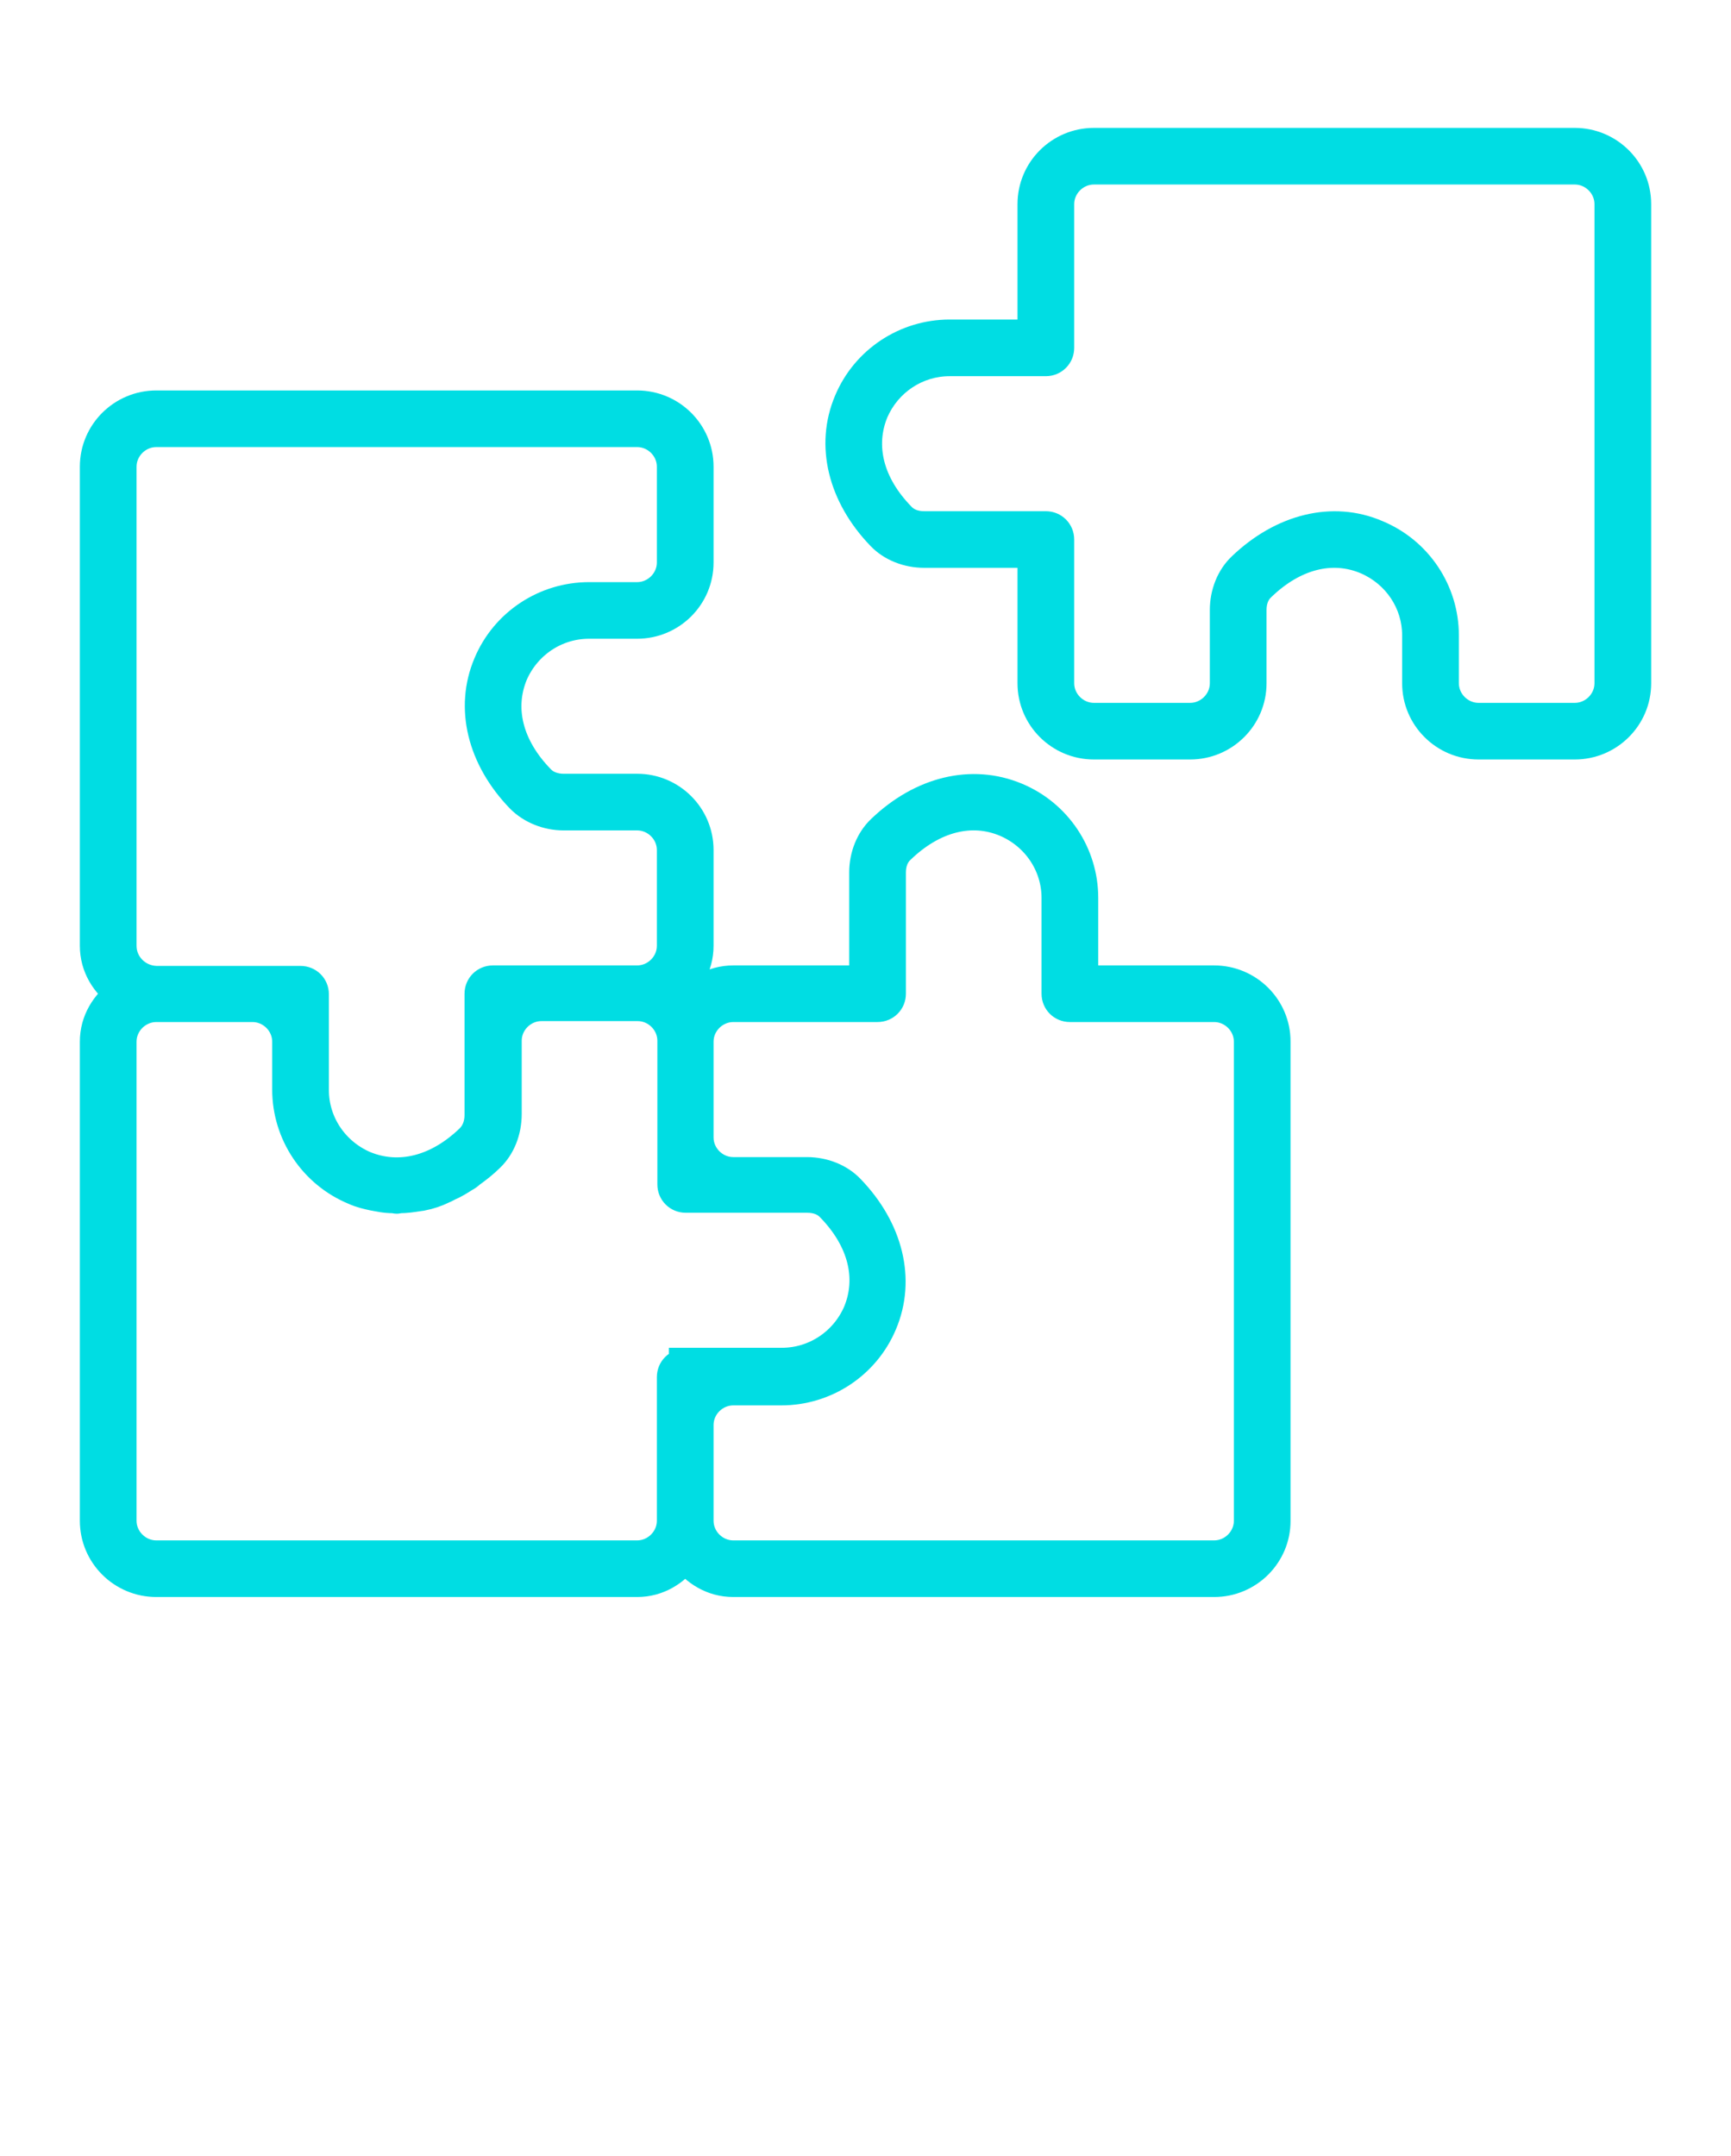
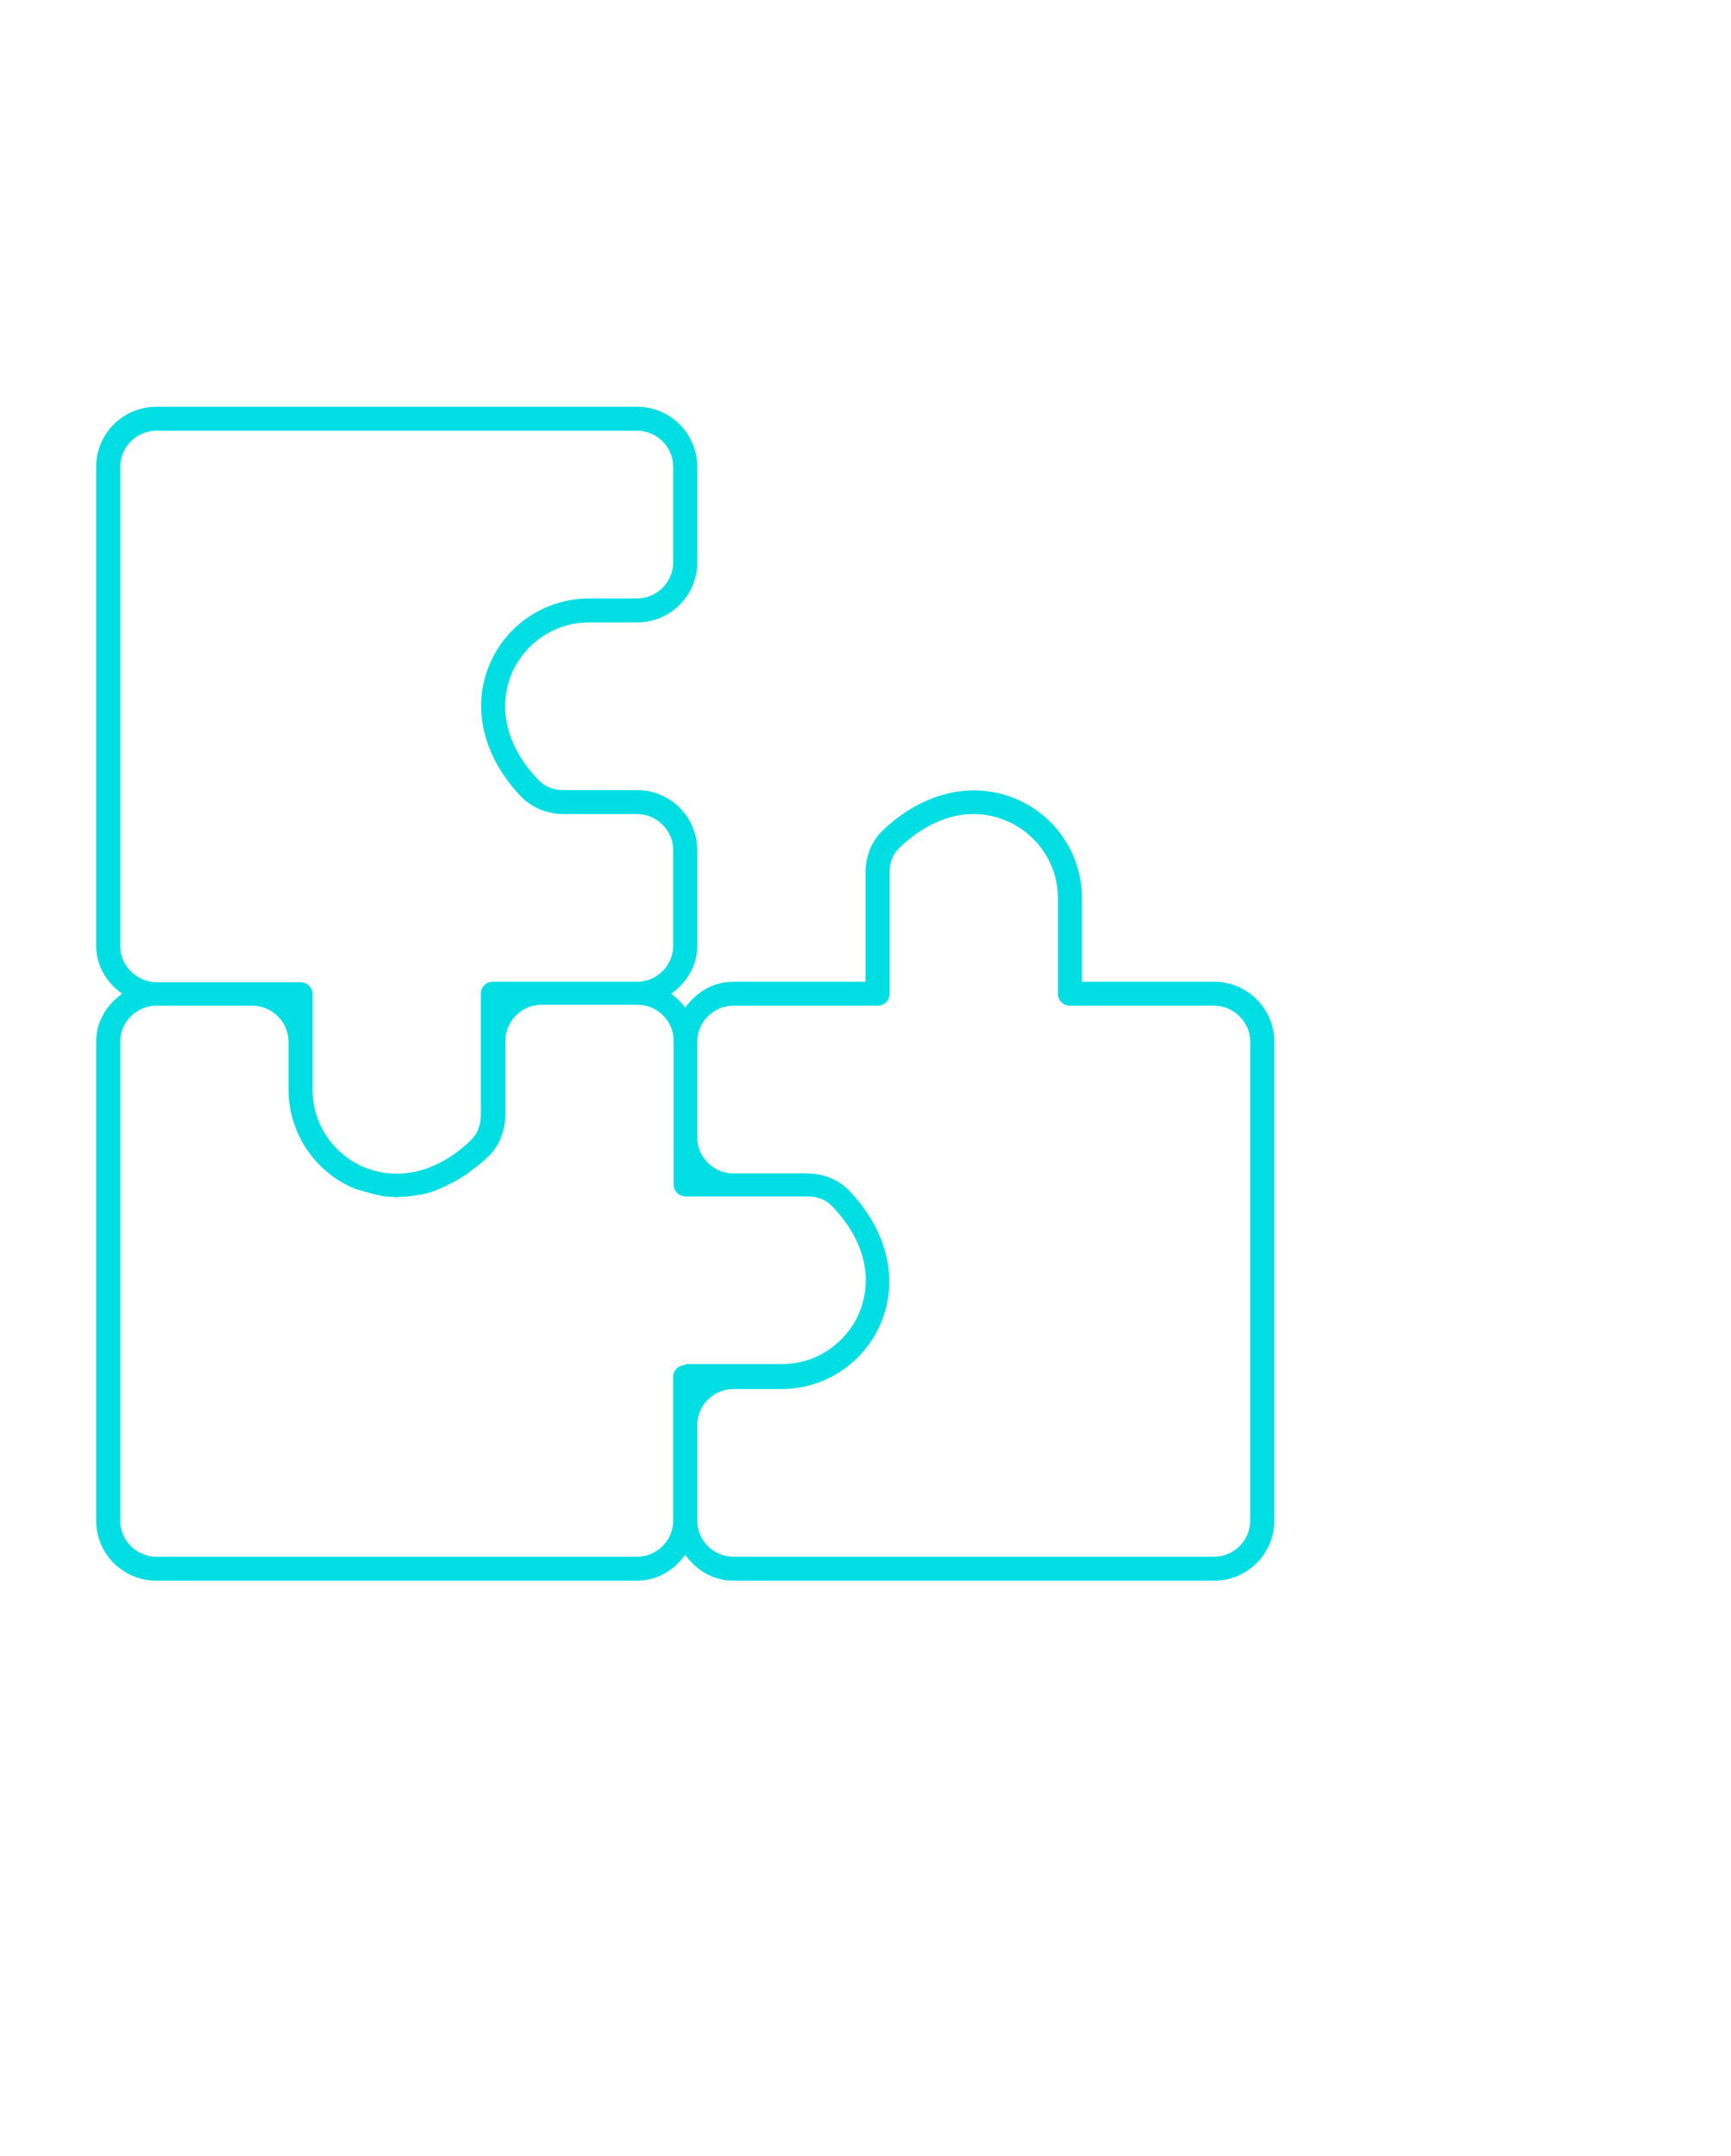
<svg xmlns="http://www.w3.org/2000/svg" width="53" height="66" viewBox="0 0 53 66" fill="none">
-   <path d="M28.297 17.131H31.404V20.915C31.404 22.066 32.341 22.998 33.494 22.998H36.438C37.592 22.998 38.529 22.066 38.529 20.915V18.671C38.529 18.418 38.613 18.226 38.742 18.107L38.742 18.107L38.747 18.102C39.71 17.17 40.799 16.911 41.758 17.317C42.625 17.689 43.181 18.524 43.181 19.448V20.915C43.181 22.066 44.119 22.998 45.272 22.998H48.216C49.369 22.998 50.306 22.066 50.306 20.915V6.248C50.306 5.097 49.369 4.165 48.216 4.165H33.494C32.341 4.165 31.404 5.097 31.404 6.248V10.031H29.077C27.653 10.031 26.354 10.883 25.799 12.208C25.193 13.639 25.605 15.268 26.836 16.541C27.198 16.918 27.736 17.131 28.297 17.131ZM27.73 15.685L27.73 15.685L27.725 15.68C26.792 14.723 26.543 13.639 26.937 12.681C27.311 11.819 28.149 11.265 29.077 11.265H32.022C32.365 11.265 32.64 10.992 32.64 10.648V6.248C32.64 5.786 33.028 5.398 33.494 5.398H48.216C48.683 5.398 49.07 5.786 49.07 6.248V20.915C49.07 21.377 48.683 21.765 48.216 21.765H45.272C44.805 21.765 44.418 21.377 44.418 20.915V19.448C44.418 18.028 43.563 16.734 42.233 16.182C40.796 15.562 39.161 15.989 37.885 17.214C37.507 17.574 37.293 18.111 37.293 18.671V20.915C37.293 21.377 36.905 21.765 36.438 21.765H33.494C33.028 21.765 32.64 21.377 32.64 20.915V16.515C32.64 16.17 32.365 15.898 32.022 15.898H28.297C28.042 15.898 27.849 15.814 27.73 15.685Z" fill="#00DDE3" stroke="#00DDE3" stroke-width="0.5" />
  <mask id="path-2-outside-1" maskUnits="userSpaceOnUse" x="1.945" y="11.452" width="38" height="38" fill="black">
    <rect fill="white" x="1.945" y="11.452" width="38" height="38" />
    <path d="M37.175 30.052H33.126V27.485C33.126 26.165 32.331 24.963 31.094 24.449C29.755 23.892 28.238 24.259 27.016 25.432C26.692 25.74 26.501 26.209 26.501 26.708V30.052H22.452C21.834 30.052 21.319 30.375 20.98 30.844C20.862 30.683 20.715 30.536 20.553 30.419C21.024 30.081 21.348 29.568 21.348 28.952V26.019C21.348 25.007 20.524 24.185 19.508 24.185H17.255C16.961 24.185 16.681 24.083 16.505 23.892C15.518 22.88 15.224 21.692 15.665 20.621C16.078 19.668 17.005 19.052 18.036 19.052H19.508C20.524 19.052 21.348 18.231 21.348 17.219V14.285C21.348 13.273 20.524 12.452 19.508 12.452H4.786C3.77 12.452 2.945 13.273 2.945 14.285V28.952C2.945 29.568 3.269 30.081 3.74 30.419C3.269 30.756 2.945 31.269 2.945 31.885V46.552C2.945 47.564 3.77 48.385 4.786 48.385H19.508C20.126 48.385 20.641 48.063 20.98 47.593C21.319 48.063 21.834 48.385 22.452 48.385H37.175C38.19 48.385 39.015 47.564 39.015 46.552V31.885C39.015 30.873 38.19 30.052 37.175 30.052ZM3.681 28.952V14.285C3.681 13.684 4.182 13.185 4.786 13.185H19.508C20.111 13.185 20.612 13.684 20.612 14.285V17.219C20.612 17.82 20.111 18.319 19.508 18.319H18.036C16.711 18.319 15.503 19.111 14.988 20.343C14.429 21.663 14.797 23.188 15.975 24.405C16.298 24.728 16.77 24.919 17.255 24.919H19.508C20.111 24.919 20.612 25.417 20.612 26.019V28.952C20.612 29.553 20.111 30.052 19.508 30.052H16.563H15.091C14.885 30.052 14.723 30.213 14.723 30.419V31.885V34.129C14.723 34.437 14.62 34.701 14.429 34.892C13.413 35.875 12.22 36.168 11.146 35.728C10.189 35.317 9.57 34.393 9.57 33.367V31.9V30.433C9.57 30.228 9.408 30.067 9.202 30.067H7.73H4.786C4.182 30.052 3.681 29.568 3.681 28.952ZM20.98 41.785C20.774 41.785 20.612 41.947 20.612 42.152V43.619V46.552C20.612 47.153 20.111 47.652 19.508 47.652H4.786C4.182 47.652 3.681 47.153 3.681 46.552V31.885C3.681 31.284 4.182 30.785 4.786 30.785H7.73C8.334 30.785 8.834 31.284 8.834 31.885V33.352C8.834 34.672 9.629 35.875 10.866 36.388C11.057 36.476 11.249 36.52 11.455 36.564C11.514 36.579 11.558 36.579 11.617 36.593C11.764 36.623 11.911 36.637 12.058 36.637C12.088 36.637 12.117 36.652 12.147 36.652C12.176 36.652 12.206 36.637 12.235 36.637C12.426 36.637 12.618 36.608 12.809 36.579C12.839 36.579 12.868 36.564 12.912 36.564C13.133 36.52 13.354 36.447 13.56 36.344C13.604 36.329 13.648 36.3 13.707 36.271C13.884 36.197 14.046 36.095 14.208 35.992C14.267 35.963 14.326 35.919 14.37 35.875C14.576 35.728 14.767 35.581 14.959 35.391C15.283 35.083 15.474 34.613 15.474 34.1V31.856C15.474 31.255 15.975 30.756 16.578 30.756H19.523C20.126 30.756 20.627 31.255 20.627 31.856V34.789V36.256C20.627 36.461 20.789 36.623 20.995 36.623H22.467H24.72C25.029 36.623 25.294 36.725 25.47 36.916C26.457 37.928 26.751 39.116 26.309 40.187C25.897 41.14 24.97 41.756 23.939 41.756H22.467H20.98V41.785ZM38.279 46.552C38.279 47.153 37.778 47.652 37.175 47.652H22.452C21.849 47.652 21.348 47.153 21.348 46.552V43.619C21.348 43.017 21.849 42.519 22.452 42.519H23.924C25.25 42.519 26.457 41.727 26.972 40.495C27.531 39.175 27.163 37.649 25.986 36.432C25.676 36.109 25.205 35.919 24.705 35.919H22.452C21.849 35.919 21.348 35.42 21.348 34.819V31.885C21.348 31.284 21.849 30.785 22.452 30.785H26.869C27.075 30.785 27.237 30.624 27.237 30.419V26.708C27.237 26.4 27.34 26.136 27.531 25.96C28.547 24.977 29.74 24.669 30.814 25.124C31.771 25.535 32.39 26.459 32.39 27.485V30.419C32.39 30.624 32.552 30.785 32.758 30.785H37.175C37.778 30.785 38.279 31.284 38.279 31.885V46.552Z" />
  </mask>
-   <path d="M37.175 30.052H33.126V27.485C33.126 26.165 32.331 24.963 31.094 24.449C29.755 23.892 28.238 24.259 27.016 25.432C26.692 25.74 26.501 26.209 26.501 26.708V30.052H22.452C21.834 30.052 21.319 30.375 20.98 30.844C20.862 30.683 20.715 30.536 20.553 30.419C21.024 30.081 21.348 29.568 21.348 28.952V26.019C21.348 25.007 20.524 24.185 19.508 24.185H17.255C16.961 24.185 16.681 24.083 16.505 23.892C15.518 22.88 15.224 21.692 15.665 20.621C16.078 19.668 17.005 19.052 18.036 19.052H19.508C20.524 19.052 21.348 18.231 21.348 17.219V14.285C21.348 13.273 20.524 12.452 19.508 12.452H4.786C3.77 12.452 2.945 13.273 2.945 14.285V28.952C2.945 29.568 3.269 30.081 3.74 30.419C3.269 30.756 2.945 31.269 2.945 31.885V46.552C2.945 47.564 3.77 48.385 4.786 48.385H19.508C20.126 48.385 20.641 48.063 20.98 47.593C21.319 48.063 21.834 48.385 22.452 48.385H37.175C38.19 48.385 39.015 47.564 39.015 46.552V31.885C39.015 30.873 38.19 30.052 37.175 30.052ZM3.681 28.952V14.285C3.681 13.684 4.182 13.185 4.786 13.185H19.508C20.111 13.185 20.612 13.684 20.612 14.285V17.219C20.612 17.82 20.111 18.319 19.508 18.319H18.036C16.711 18.319 15.503 19.111 14.988 20.343C14.429 21.663 14.797 23.188 15.975 24.405C16.298 24.728 16.77 24.919 17.255 24.919H19.508C20.111 24.919 20.612 25.417 20.612 26.019V28.952C20.612 29.553 20.111 30.052 19.508 30.052H16.563H15.091C14.885 30.052 14.723 30.213 14.723 30.419V31.885V34.129C14.723 34.437 14.62 34.701 14.429 34.892C13.413 35.875 12.22 36.168 11.146 35.728C10.189 35.317 9.57 34.393 9.57 33.367V31.9V30.433C9.57 30.228 9.408 30.067 9.202 30.067H7.73H4.786C4.182 30.052 3.681 29.568 3.681 28.952ZM20.98 41.785C20.774 41.785 20.612 41.947 20.612 42.152V43.619V46.552C20.612 47.153 20.111 47.652 19.508 47.652H4.786C4.182 47.652 3.681 47.153 3.681 46.552V31.885C3.681 31.284 4.182 30.785 4.786 30.785H7.73C8.334 30.785 8.834 31.284 8.834 31.885V33.352C8.834 34.672 9.629 35.875 10.866 36.388C11.057 36.476 11.249 36.52 11.455 36.564C11.514 36.579 11.558 36.579 11.617 36.593C11.764 36.623 11.911 36.637 12.058 36.637C12.088 36.637 12.117 36.652 12.147 36.652C12.176 36.652 12.206 36.637 12.235 36.637C12.426 36.637 12.618 36.608 12.809 36.579C12.839 36.579 12.868 36.564 12.912 36.564C13.133 36.52 13.354 36.447 13.56 36.344C13.604 36.329 13.648 36.3 13.707 36.271C13.884 36.197 14.046 36.095 14.208 35.992C14.267 35.963 14.326 35.919 14.37 35.875C14.576 35.728 14.767 35.581 14.959 35.391C15.283 35.083 15.474 34.613 15.474 34.1V31.856C15.474 31.255 15.975 30.756 16.578 30.756H19.523C20.126 30.756 20.627 31.255 20.627 31.856V34.789V36.256C20.627 36.461 20.789 36.623 20.995 36.623H22.467H24.72C25.029 36.623 25.294 36.725 25.47 36.916C26.457 37.928 26.751 39.116 26.309 40.187C25.897 41.14 24.97 41.756 23.939 41.756H22.467H20.98V41.785ZM38.279 46.552C38.279 47.153 37.778 47.652 37.175 47.652H22.452C21.849 47.652 21.348 47.153 21.348 46.552V43.619C21.348 43.017 21.849 42.519 22.452 42.519H23.924C25.25 42.519 26.457 41.727 26.972 40.495C27.531 39.175 27.163 37.649 25.986 36.432C25.676 36.109 25.205 35.919 24.705 35.919H22.452C21.849 35.919 21.348 35.42 21.348 34.819V31.885C21.348 31.284 21.849 30.785 22.452 30.785H26.869C27.075 30.785 27.237 30.624 27.237 30.419V26.708C27.237 26.4 27.34 26.136 27.531 25.96C28.547 24.977 29.74 24.669 30.814 25.124C31.771 25.535 32.39 26.459 32.39 27.485V30.419C32.39 30.624 32.552 30.785 32.758 30.785H37.175C37.778 30.785 38.279 31.284 38.279 31.885V46.552Z" fill="#00DDE3" />
-   <path d="M37.175 30.052H33.126V27.485C33.126 26.165 32.331 24.963 31.094 24.449C29.755 23.892 28.238 24.259 27.016 25.432C26.692 25.74 26.501 26.209 26.501 26.708V30.052H22.452C21.834 30.052 21.319 30.375 20.98 30.844C20.862 30.683 20.715 30.536 20.553 30.419C21.024 30.081 21.348 29.568 21.348 28.952V26.019C21.348 25.007 20.524 24.185 19.508 24.185H17.255C16.961 24.185 16.681 24.083 16.505 23.892C15.518 22.88 15.224 21.692 15.665 20.621C16.078 19.668 17.005 19.052 18.036 19.052H19.508C20.524 19.052 21.348 18.231 21.348 17.219V14.285C21.348 13.273 20.524 12.452 19.508 12.452H4.786C3.77 12.452 2.945 13.273 2.945 14.285V28.952C2.945 29.568 3.269 30.081 3.74 30.419C3.269 30.756 2.945 31.269 2.945 31.885V46.552C2.945 47.564 3.77 48.385 4.786 48.385H19.508C20.126 48.385 20.641 48.063 20.98 47.593C21.319 48.063 21.834 48.385 22.452 48.385H37.175C38.19 48.385 39.015 47.564 39.015 46.552V31.885C39.015 30.873 38.19 30.052 37.175 30.052ZM3.681 28.952V14.285C3.681 13.684 4.182 13.185 4.786 13.185H19.508C20.111 13.185 20.612 13.684 20.612 14.285V17.219C20.612 17.82 20.111 18.319 19.508 18.319H18.036C16.711 18.319 15.503 19.111 14.988 20.343C14.429 21.663 14.797 23.188 15.975 24.405C16.298 24.728 16.77 24.919 17.255 24.919H19.508C20.111 24.919 20.612 25.417 20.612 26.019V28.952C20.612 29.553 20.111 30.052 19.508 30.052H16.563H15.091C14.885 30.052 14.723 30.213 14.723 30.419V31.885V34.129C14.723 34.437 14.62 34.701 14.429 34.892C13.413 35.875 12.22 36.168 11.146 35.728C10.189 35.317 9.57 34.393 9.57 33.367V31.9V30.433C9.57 30.228 9.408 30.067 9.202 30.067H7.73H4.786C4.182 30.052 3.681 29.568 3.681 28.952ZM20.98 41.785C20.774 41.785 20.612 41.947 20.612 42.152V43.619V46.552C20.612 47.153 20.111 47.652 19.508 47.652H4.786C4.182 47.652 3.681 47.153 3.681 46.552V31.885C3.681 31.284 4.182 30.785 4.786 30.785H7.73C8.334 30.785 8.834 31.284 8.834 31.885V33.352C8.834 34.672 9.629 35.875 10.866 36.388C11.057 36.476 11.249 36.52 11.455 36.564C11.514 36.579 11.558 36.579 11.617 36.593C11.764 36.623 11.911 36.637 12.058 36.637C12.088 36.637 12.117 36.652 12.147 36.652C12.176 36.652 12.206 36.637 12.235 36.637C12.426 36.637 12.618 36.608 12.809 36.579C12.839 36.579 12.868 36.564 12.912 36.564C13.133 36.52 13.354 36.447 13.56 36.344C13.604 36.329 13.648 36.3 13.707 36.271C13.884 36.197 14.046 36.095 14.208 35.992C14.267 35.963 14.326 35.919 14.37 35.875C14.576 35.728 14.767 35.581 14.959 35.391C15.283 35.083 15.474 34.613 15.474 34.1V31.856C15.474 31.255 15.975 30.756 16.578 30.756H19.523C20.126 30.756 20.627 31.255 20.627 31.856V34.789V36.256C20.627 36.461 20.789 36.623 20.995 36.623H22.467H24.72C25.029 36.623 25.294 36.725 25.47 36.916C26.457 37.928 26.751 39.116 26.309 40.187C25.897 41.14 24.97 41.756 23.939 41.756H22.467H20.98V41.785ZM38.279 46.552C38.279 47.153 37.778 47.652 37.175 47.652H22.452C21.849 47.652 21.348 47.153 21.348 46.552V43.619C21.348 43.017 21.849 42.519 22.452 42.519H23.924C25.25 42.519 26.457 41.727 26.972 40.495C27.531 39.175 27.163 37.649 25.986 36.432C25.676 36.109 25.205 35.919 24.705 35.919H22.452C21.849 35.919 21.348 35.42 21.348 34.819V31.885C21.348 31.284 21.849 30.785 22.452 30.785H26.869C27.075 30.785 27.237 30.624 27.237 30.419V26.708C27.237 26.4 27.34 26.136 27.531 25.96C28.547 24.977 29.74 24.669 30.814 25.124C31.771 25.535 32.39 26.459 32.39 27.485V30.419C32.39 30.624 32.552 30.785 32.758 30.785H37.175C37.778 30.785 38.279 31.284 38.279 31.885V46.552Z" stroke="#00DDE3" mask="url(#path-2-outside-1)" />
+   <path d="M37.175 30.052H33.126V27.485C33.126 26.165 32.331 24.963 31.094 24.449C29.755 23.892 28.238 24.259 27.016 25.432C26.692 25.74 26.501 26.209 26.501 26.708V30.052H22.452C21.834 30.052 21.319 30.375 20.98 30.844C20.862 30.683 20.715 30.536 20.553 30.419C21.024 30.081 21.348 29.568 21.348 28.952V26.019C21.348 25.007 20.524 24.185 19.508 24.185H17.255C16.961 24.185 16.681 24.083 16.505 23.892C15.518 22.88 15.224 21.692 15.665 20.621C16.078 19.668 17.005 19.052 18.036 19.052H19.508C20.524 19.052 21.348 18.231 21.348 17.219V14.285C21.348 13.273 20.524 12.452 19.508 12.452H4.786C3.77 12.452 2.945 13.273 2.945 14.285V28.952C2.945 29.568 3.269 30.081 3.74 30.419C3.269 30.756 2.945 31.269 2.945 31.885V46.552C2.945 47.564 3.77 48.385 4.786 48.385H19.508C20.126 48.385 20.641 48.063 20.98 47.593C21.319 48.063 21.834 48.385 22.452 48.385H37.175C38.19 48.385 39.015 47.564 39.015 46.552V31.885C39.015 30.873 38.19 30.052 37.175 30.052ZM3.681 28.952V14.285C3.681 13.684 4.182 13.185 4.786 13.185H19.508C20.111 13.185 20.612 13.684 20.612 14.285V17.219C20.612 17.82 20.111 18.319 19.508 18.319H18.036C16.711 18.319 15.503 19.111 14.988 20.343C14.429 21.663 14.797 23.188 15.975 24.405C16.298 24.728 16.77 24.919 17.255 24.919H19.508C20.111 24.919 20.612 25.417 20.612 26.019V28.952C20.612 29.553 20.111 30.052 19.508 30.052H16.563H15.091C14.885 30.052 14.723 30.213 14.723 30.419V31.885V34.129C14.723 34.437 14.62 34.701 14.429 34.892C13.413 35.875 12.22 36.168 11.146 35.728C10.189 35.317 9.57 34.393 9.57 33.367V31.9V30.433C9.57 30.228 9.408 30.067 9.202 30.067H7.73H4.786C4.182 30.052 3.681 29.568 3.681 28.952ZM20.98 41.785C20.774 41.785 20.612 41.947 20.612 42.152V43.619V46.552C20.612 47.153 20.111 47.652 19.508 47.652H4.786C4.182 47.652 3.681 47.153 3.681 46.552V31.885C3.681 31.284 4.182 30.785 4.786 30.785H7.73C8.334 30.785 8.834 31.284 8.834 31.885V33.352C8.834 34.672 9.629 35.875 10.866 36.388C11.514 36.579 11.558 36.579 11.617 36.593C11.764 36.623 11.911 36.637 12.058 36.637C12.088 36.637 12.117 36.652 12.147 36.652C12.176 36.652 12.206 36.637 12.235 36.637C12.426 36.637 12.618 36.608 12.809 36.579C12.839 36.579 12.868 36.564 12.912 36.564C13.133 36.52 13.354 36.447 13.56 36.344C13.604 36.329 13.648 36.3 13.707 36.271C13.884 36.197 14.046 36.095 14.208 35.992C14.267 35.963 14.326 35.919 14.37 35.875C14.576 35.728 14.767 35.581 14.959 35.391C15.283 35.083 15.474 34.613 15.474 34.1V31.856C15.474 31.255 15.975 30.756 16.578 30.756H19.523C20.126 30.756 20.627 31.255 20.627 31.856V34.789V36.256C20.627 36.461 20.789 36.623 20.995 36.623H22.467H24.72C25.029 36.623 25.294 36.725 25.47 36.916C26.457 37.928 26.751 39.116 26.309 40.187C25.897 41.14 24.97 41.756 23.939 41.756H22.467H20.98V41.785ZM38.279 46.552C38.279 47.153 37.778 47.652 37.175 47.652H22.452C21.849 47.652 21.348 47.153 21.348 46.552V43.619C21.348 43.017 21.849 42.519 22.452 42.519H23.924C25.25 42.519 26.457 41.727 26.972 40.495C27.531 39.175 27.163 37.649 25.986 36.432C25.676 36.109 25.205 35.919 24.705 35.919H22.452C21.849 35.919 21.348 35.42 21.348 34.819V31.885C21.348 31.284 21.849 30.785 22.452 30.785H26.869C27.075 30.785 27.237 30.624 27.237 30.419V26.708C27.237 26.4 27.34 26.136 27.531 25.96C28.547 24.977 29.74 24.669 30.814 25.124C31.771 25.535 32.39 26.459 32.39 27.485V30.419C32.39 30.624 32.552 30.785 32.758 30.785H37.175C37.778 30.785 38.279 31.284 38.279 31.885V46.552Z" fill="#00DDE3" />
</svg>